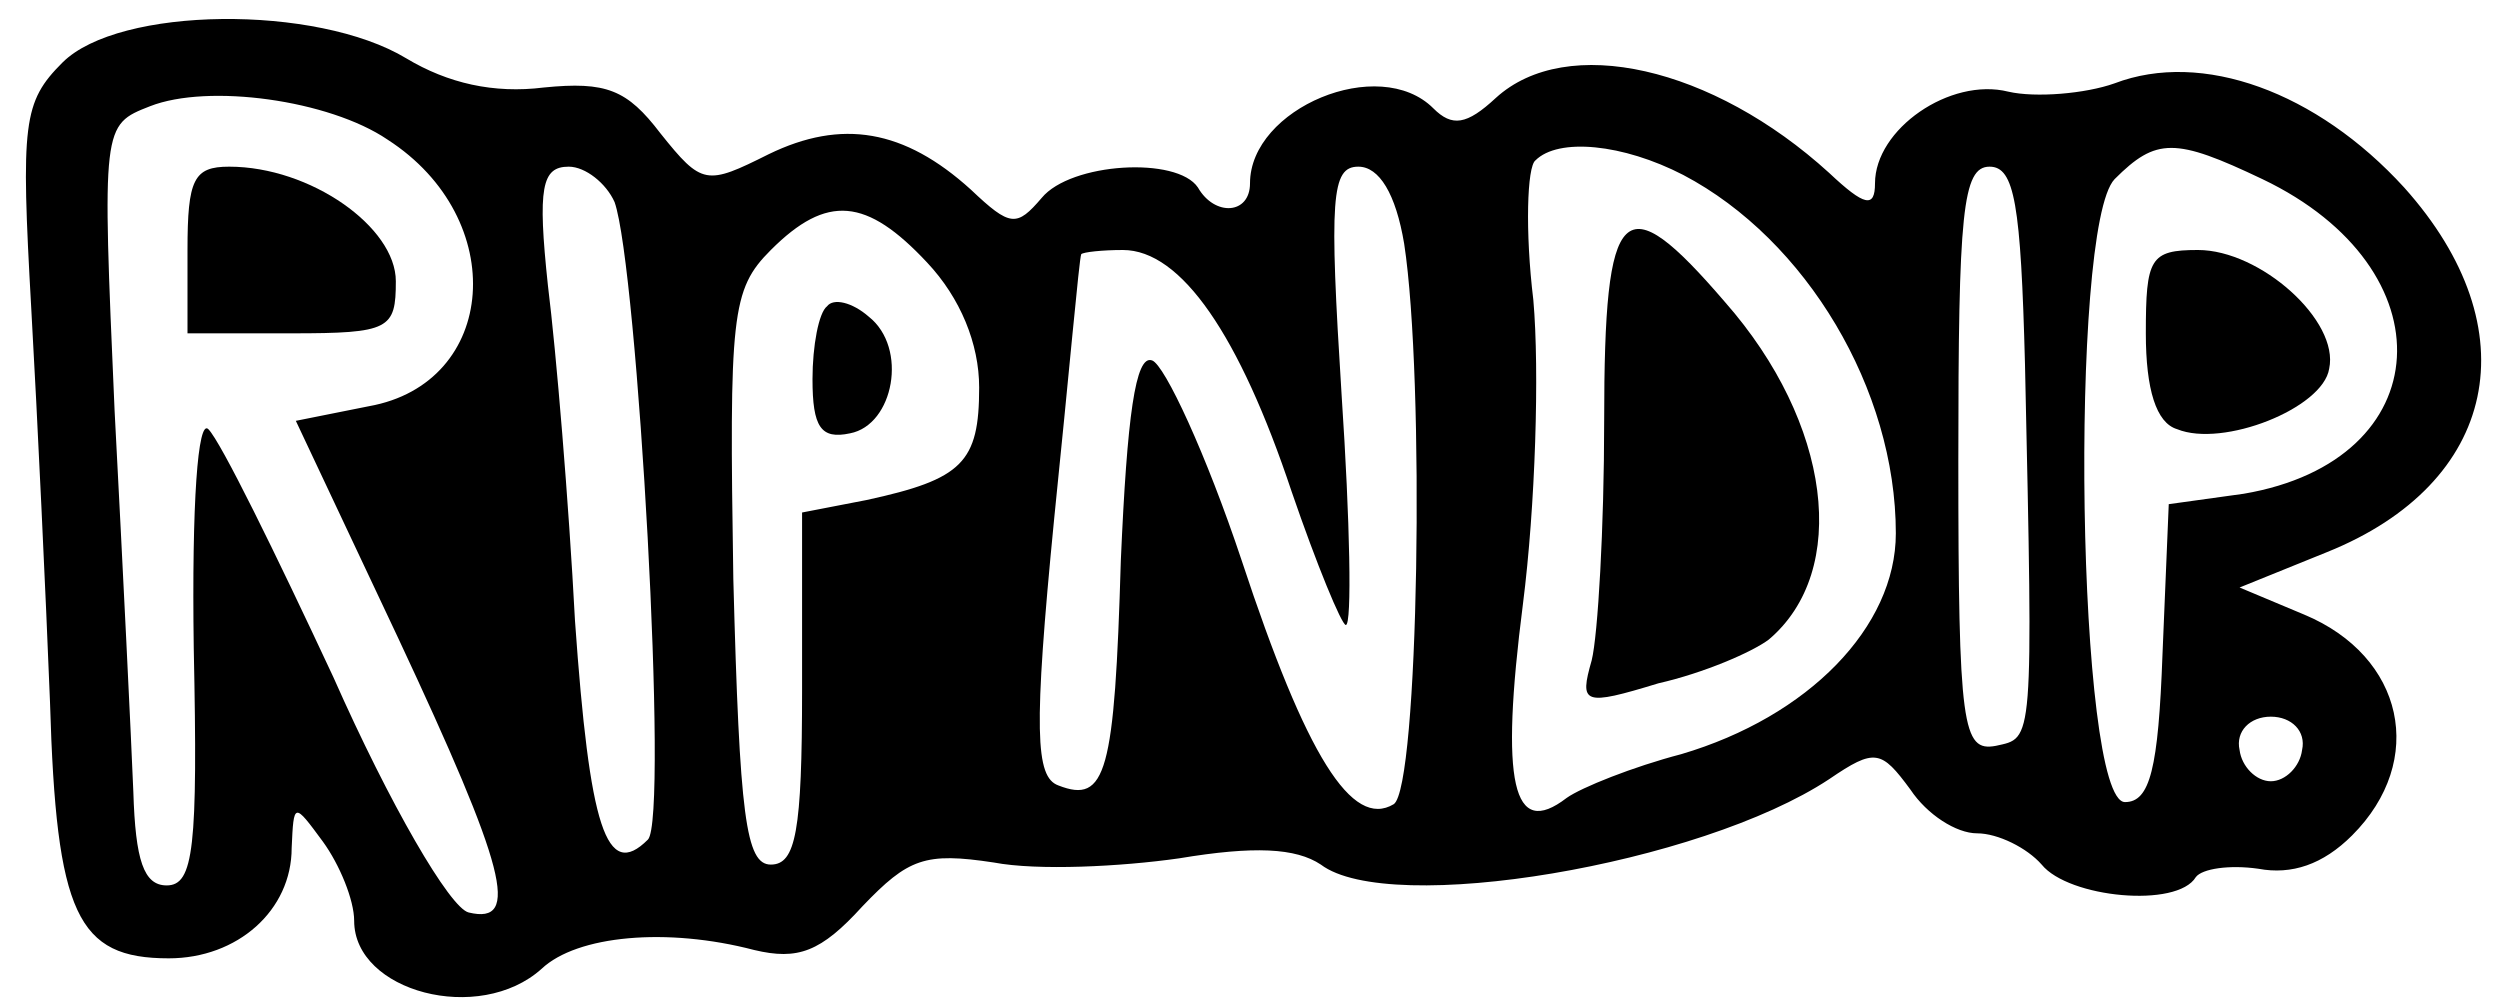
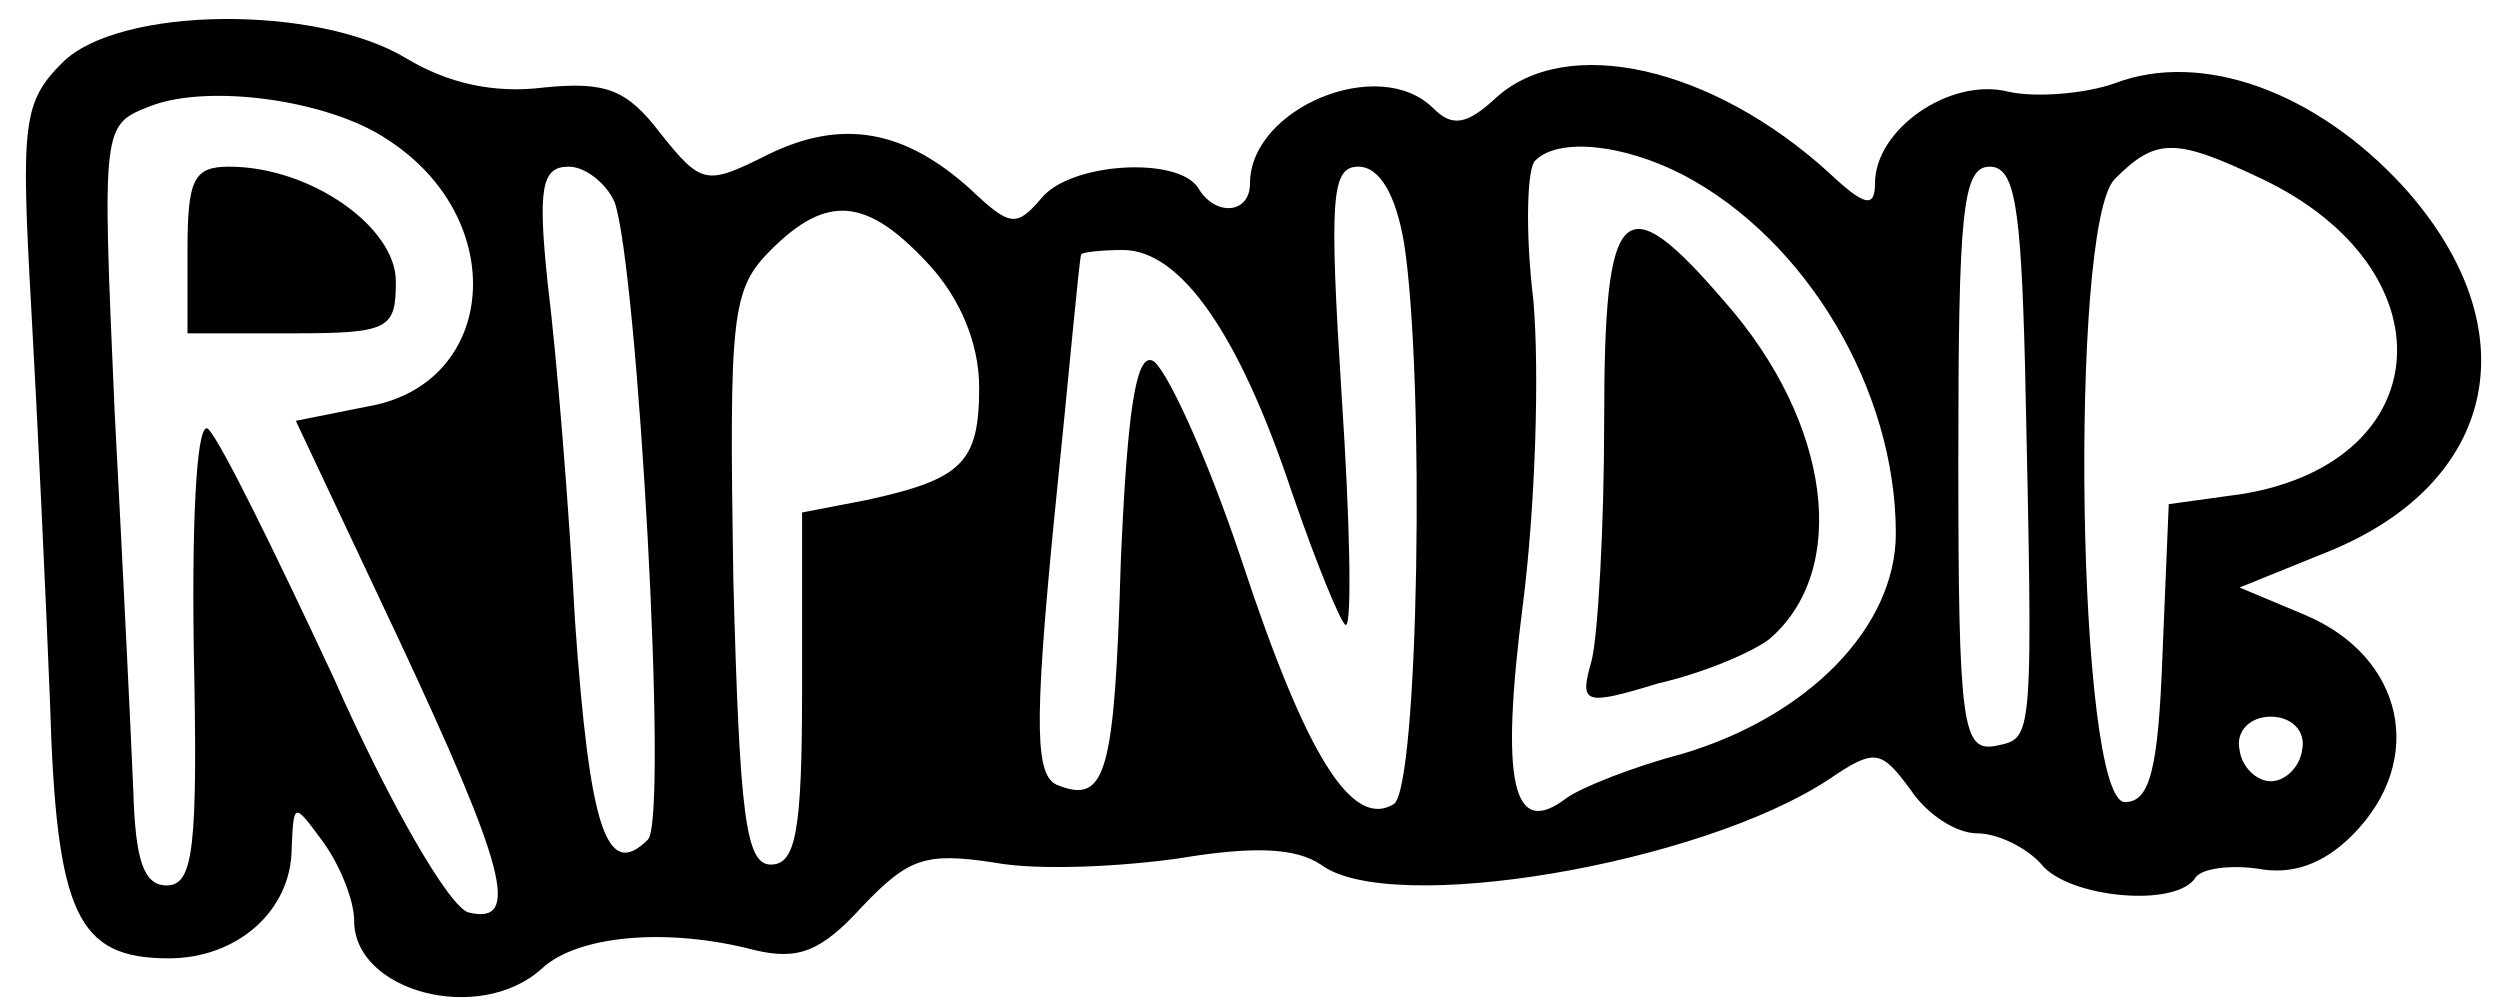
<svg xmlns="http://www.w3.org/2000/svg" version="1.0" width="120pt" height="48pt" viewBox="0 0 120 48" preserveAspectRatio="xMidYMid meet">
  <g transform="translate(0,48) scale(0.1,-0.1)" fill="#000000" stroke="none">
    <path d="M30 450 c-19 -19 -20 -29 -15 -118 3 -53 7 -138 9 -189 3 -102 13 -123 57 -123 33 0 59 23 59 53 1 22 1 22 15 3 8 -11 15 -28 15 -38 0 -34 60 -50 90 -23 17 16 60 20 102 9 21 -5 32 -1 52 21 22 23 30 26 63 21 21 -4 61 -2 89 2 36 6 56 5 68 -3 33 -25 182 0 244 41 22 15 25 14 39 -5 8 -12 22 -21 32 -21 10 0 24 -7 31 -15 13 -16 65 -21 74 -6 3 4 16 6 30 4 16 -3 31 2 45 16 36 36 25 86 -23 106 l-31 13 42 17 c82 33 98 107 37 175 -42 46 -97 66 -139 50 -14 -5 -38 -7 -51 -4 -28 7 -64 -18 -64 -44 0 -12 -5 -11 -22 5 -56 51 -126 67 -160 36 -14 -13 -21 -14 -30 -5 -26 26 -88 0 -88 -36 0 -15 -17 -16 -25 -2 -10 15 -61 12 -75 -5 -12 -14 -15 -14 -34 4 -32 29 -62 34 -97 17 -30 -15 -32 -15 -52 10 -16 21 -26 25 -56 22 -24 -3 -46 2 -66 14 -43 26 -138 25 -165 -2z m156 -37 c59 -38 53 -117 -9 -128 l-35 -7 49 -104 c52 -111 59 -138 34 -132 -9 2 -38 52 -65 113 -28 60 -54 113 -60 119 -5 5 -8 -35 -7 -105 2 -96 0 -114 -13 -114 -11 0 -15 12 -16 45 -1 25 -5 107 -9 183 -6 137 -6 137 17 146 28 11 86 3 114 -16z m622 -17 c59 -31 102 -103 102 -172 0 -45 -42 -88 -103 -106 -23 -6 -48 -16 -55 -21 -26 -20 -32 7 -21 93 6 47 8 112 5 146 -4 33 -3 64 1 67 11 11 42 8 71 -7z m278 -2 c90 -43 85 -135 -9 -151 l-36 -5 -3 -72 c-2 -55 -6 -71 -18 -71 -23 0 -27 276 -5 299 20 20 29 20 71 0z m-791 -11 c11 -31 26 -296 16 -306 -20 -20 -28 6 -35 105 -3 57 -9 129 -13 161 -5 47 -3 57 10 57 8 0 18 -8 22 -17z m379 -20 c10 -65 7 -261 -5 -269 -20 -12 -42 23 -73 117 -17 51 -37 94 -43 96 -8 3 -12 -27 -15 -96 -3 -102 -7 -117 -30 -108 -11 4 -12 26 -2 128 7 68 12 125 13 127 1 1 10 2 20 2 28 0 56 -41 81 -116 12 -35 24 -64 26 -64 3 0 2 50 -2 110 -6 95 -5 110 8 110 10 0 18 -13 22 -37z m298 -58 c4 -184 4 -179 -14 -183 -16 -3 -18 9 -18 137 0 119 2 141 15 141 12 0 15 -18 17 -95z m-527 49 c16 -17 25 -39 25 -60 0 -36 -8 -44 -54 -54 l-31 -6 0 -85 c0 -68 -3 -84 -15 -84 -12 0 -15 23 -18 137 -2 127 -1 139 18 158 27 27 46 25 75 -6z m660 -234 c-1 -8 -8 -15 -15 -15 -7 0 -14 7 -15 15 -2 9 5 16 15 16 10 0 17 -7 15 -16z" />
    <path d="M90 360 l0 -40 50 0 c47 0 50 2 50 25 0 26 -41 55 -80 55 -17 0 -20 -6 -20 -40z" />
    <path d="M770 278 c0 -51 -3 -103 -6 -115 -6 -21 -4 -22 32 -11 22 5 45 15 53 21 39 33 30 104 -21 162 -49 57 -58 49 -58 -57z" />
-     <path d="M1030 320 c0 -27 5 -43 15 -46 22 -9 70 10 73 29 5 23 -33 57 -63 57 -23 0 -25 -4 -25 -40z" />
-     <path d="M397 333 c-4 -3 -7 -19 -7 -35 0 -23 4 -29 18 -26 21 4 28 41 9 56 -8 7 -17 9 -20 5z" />
  </g>
</svg>